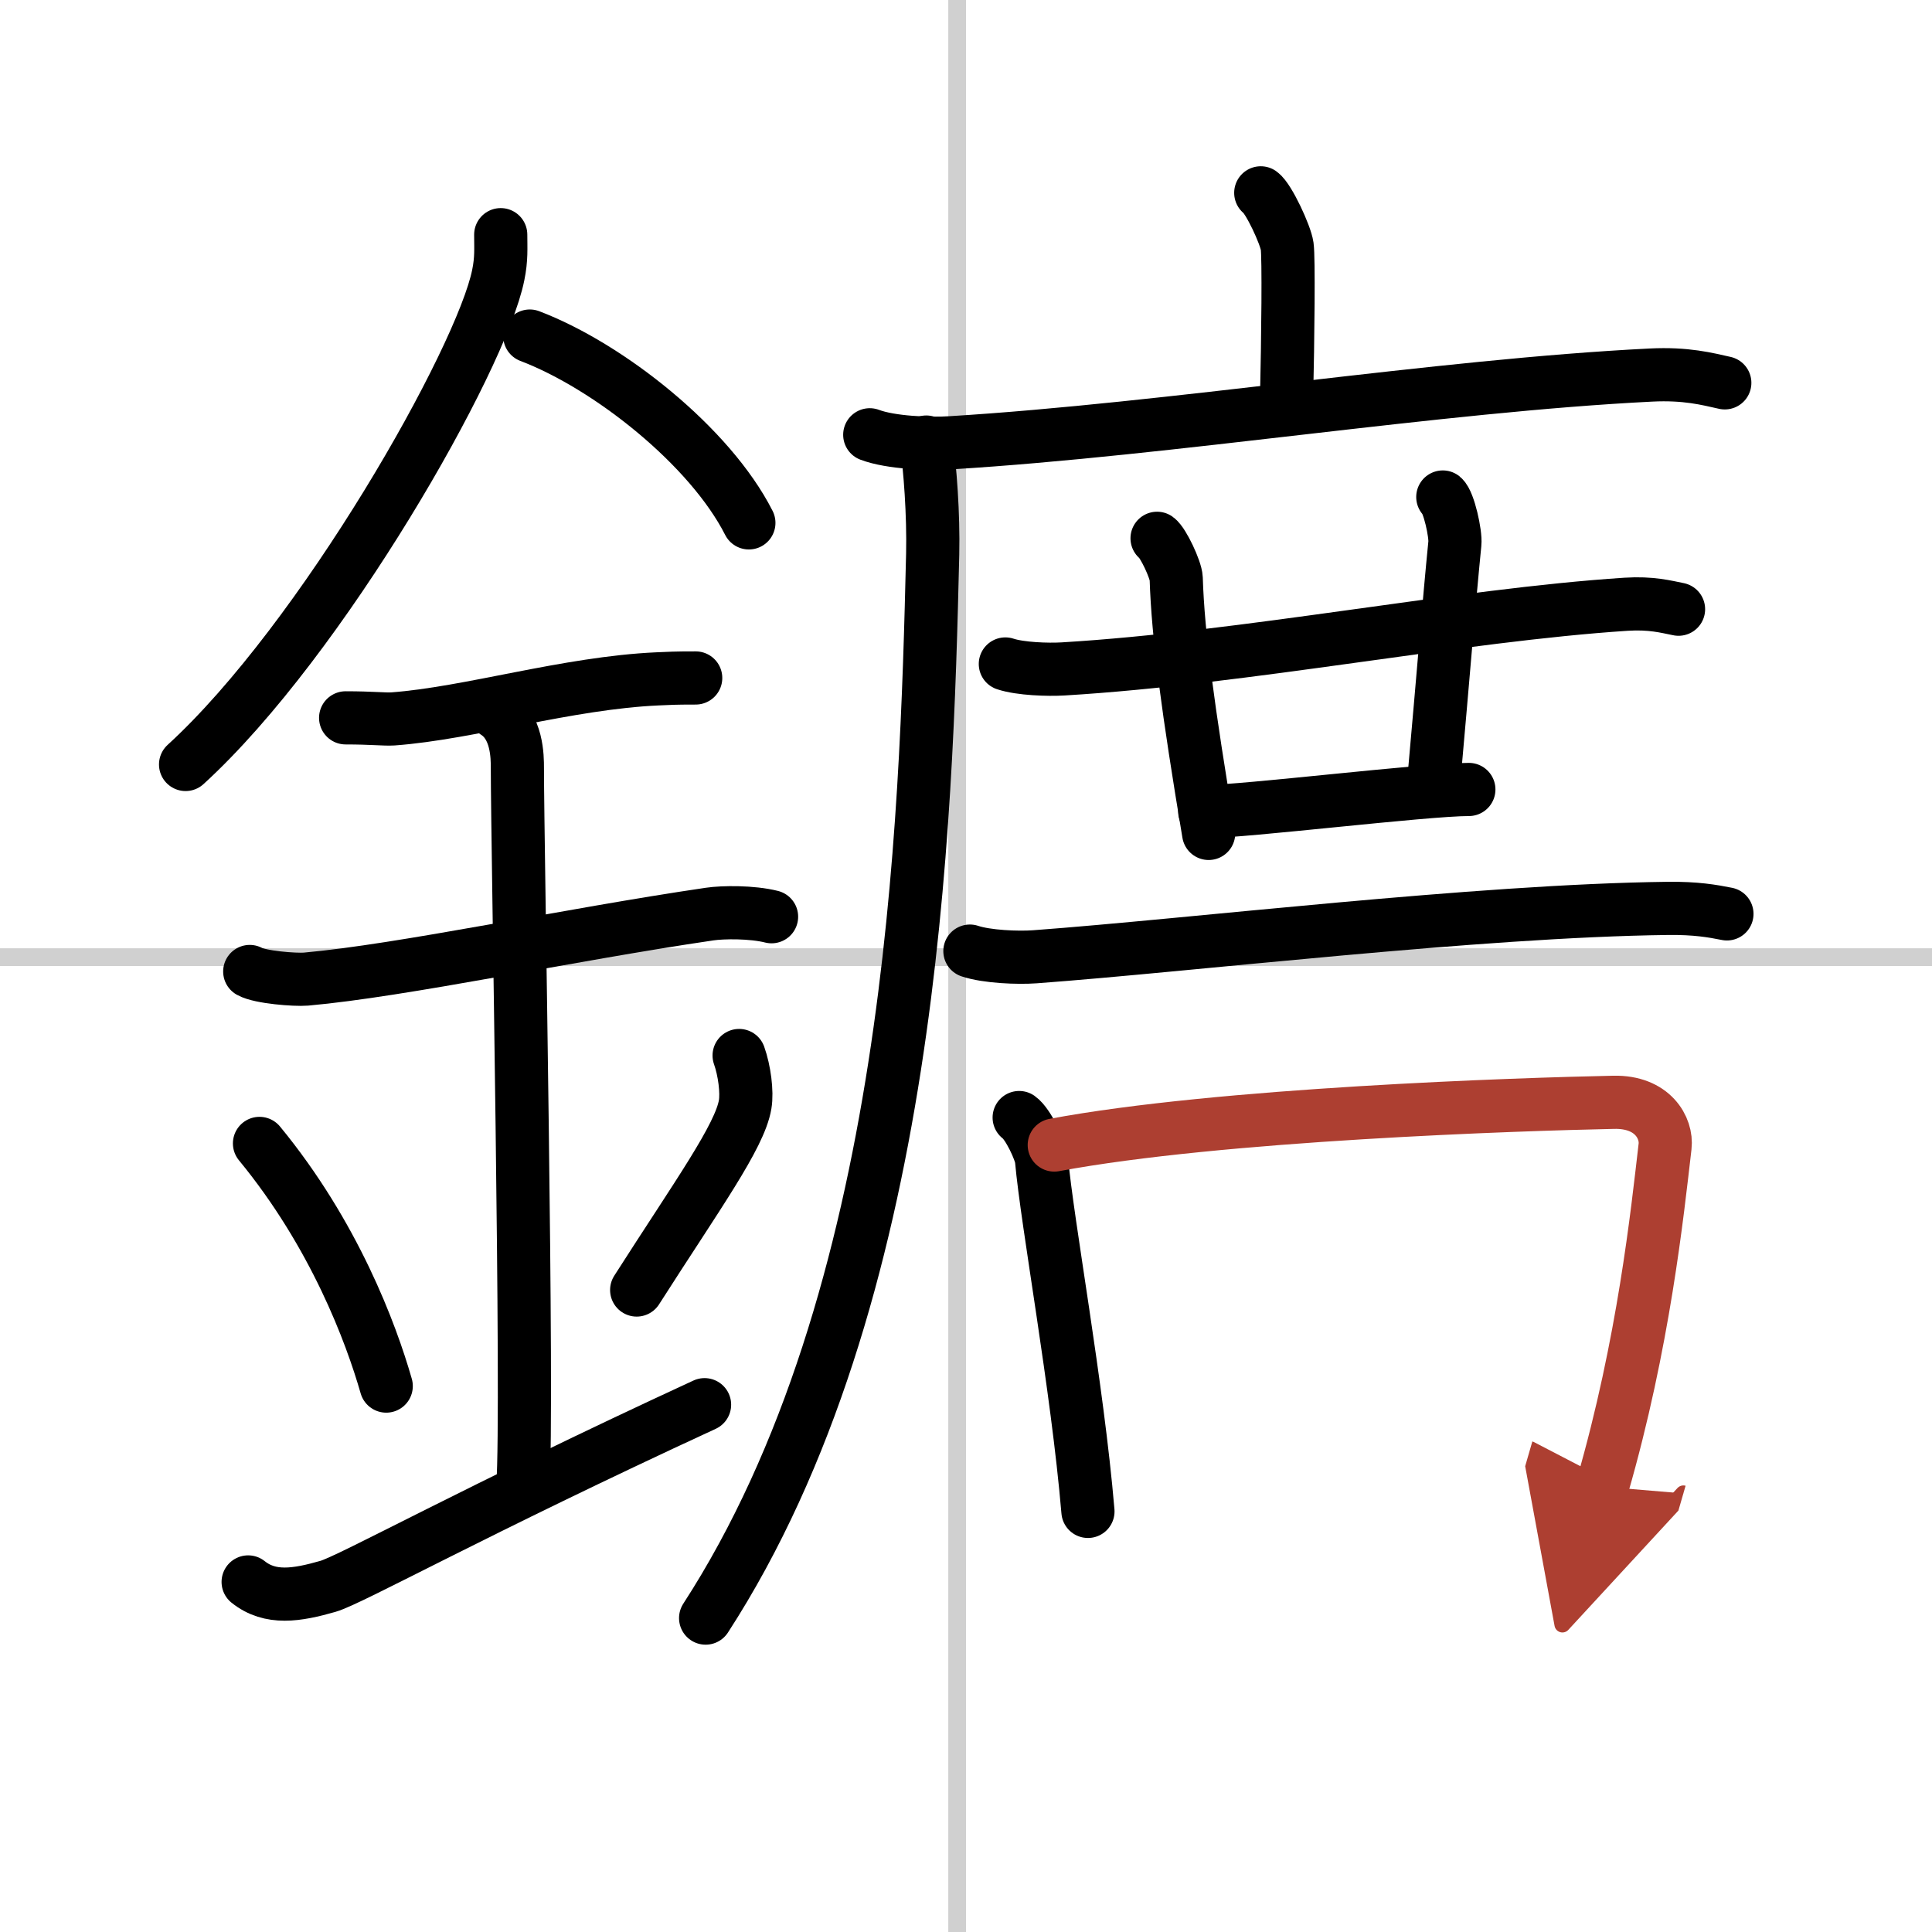
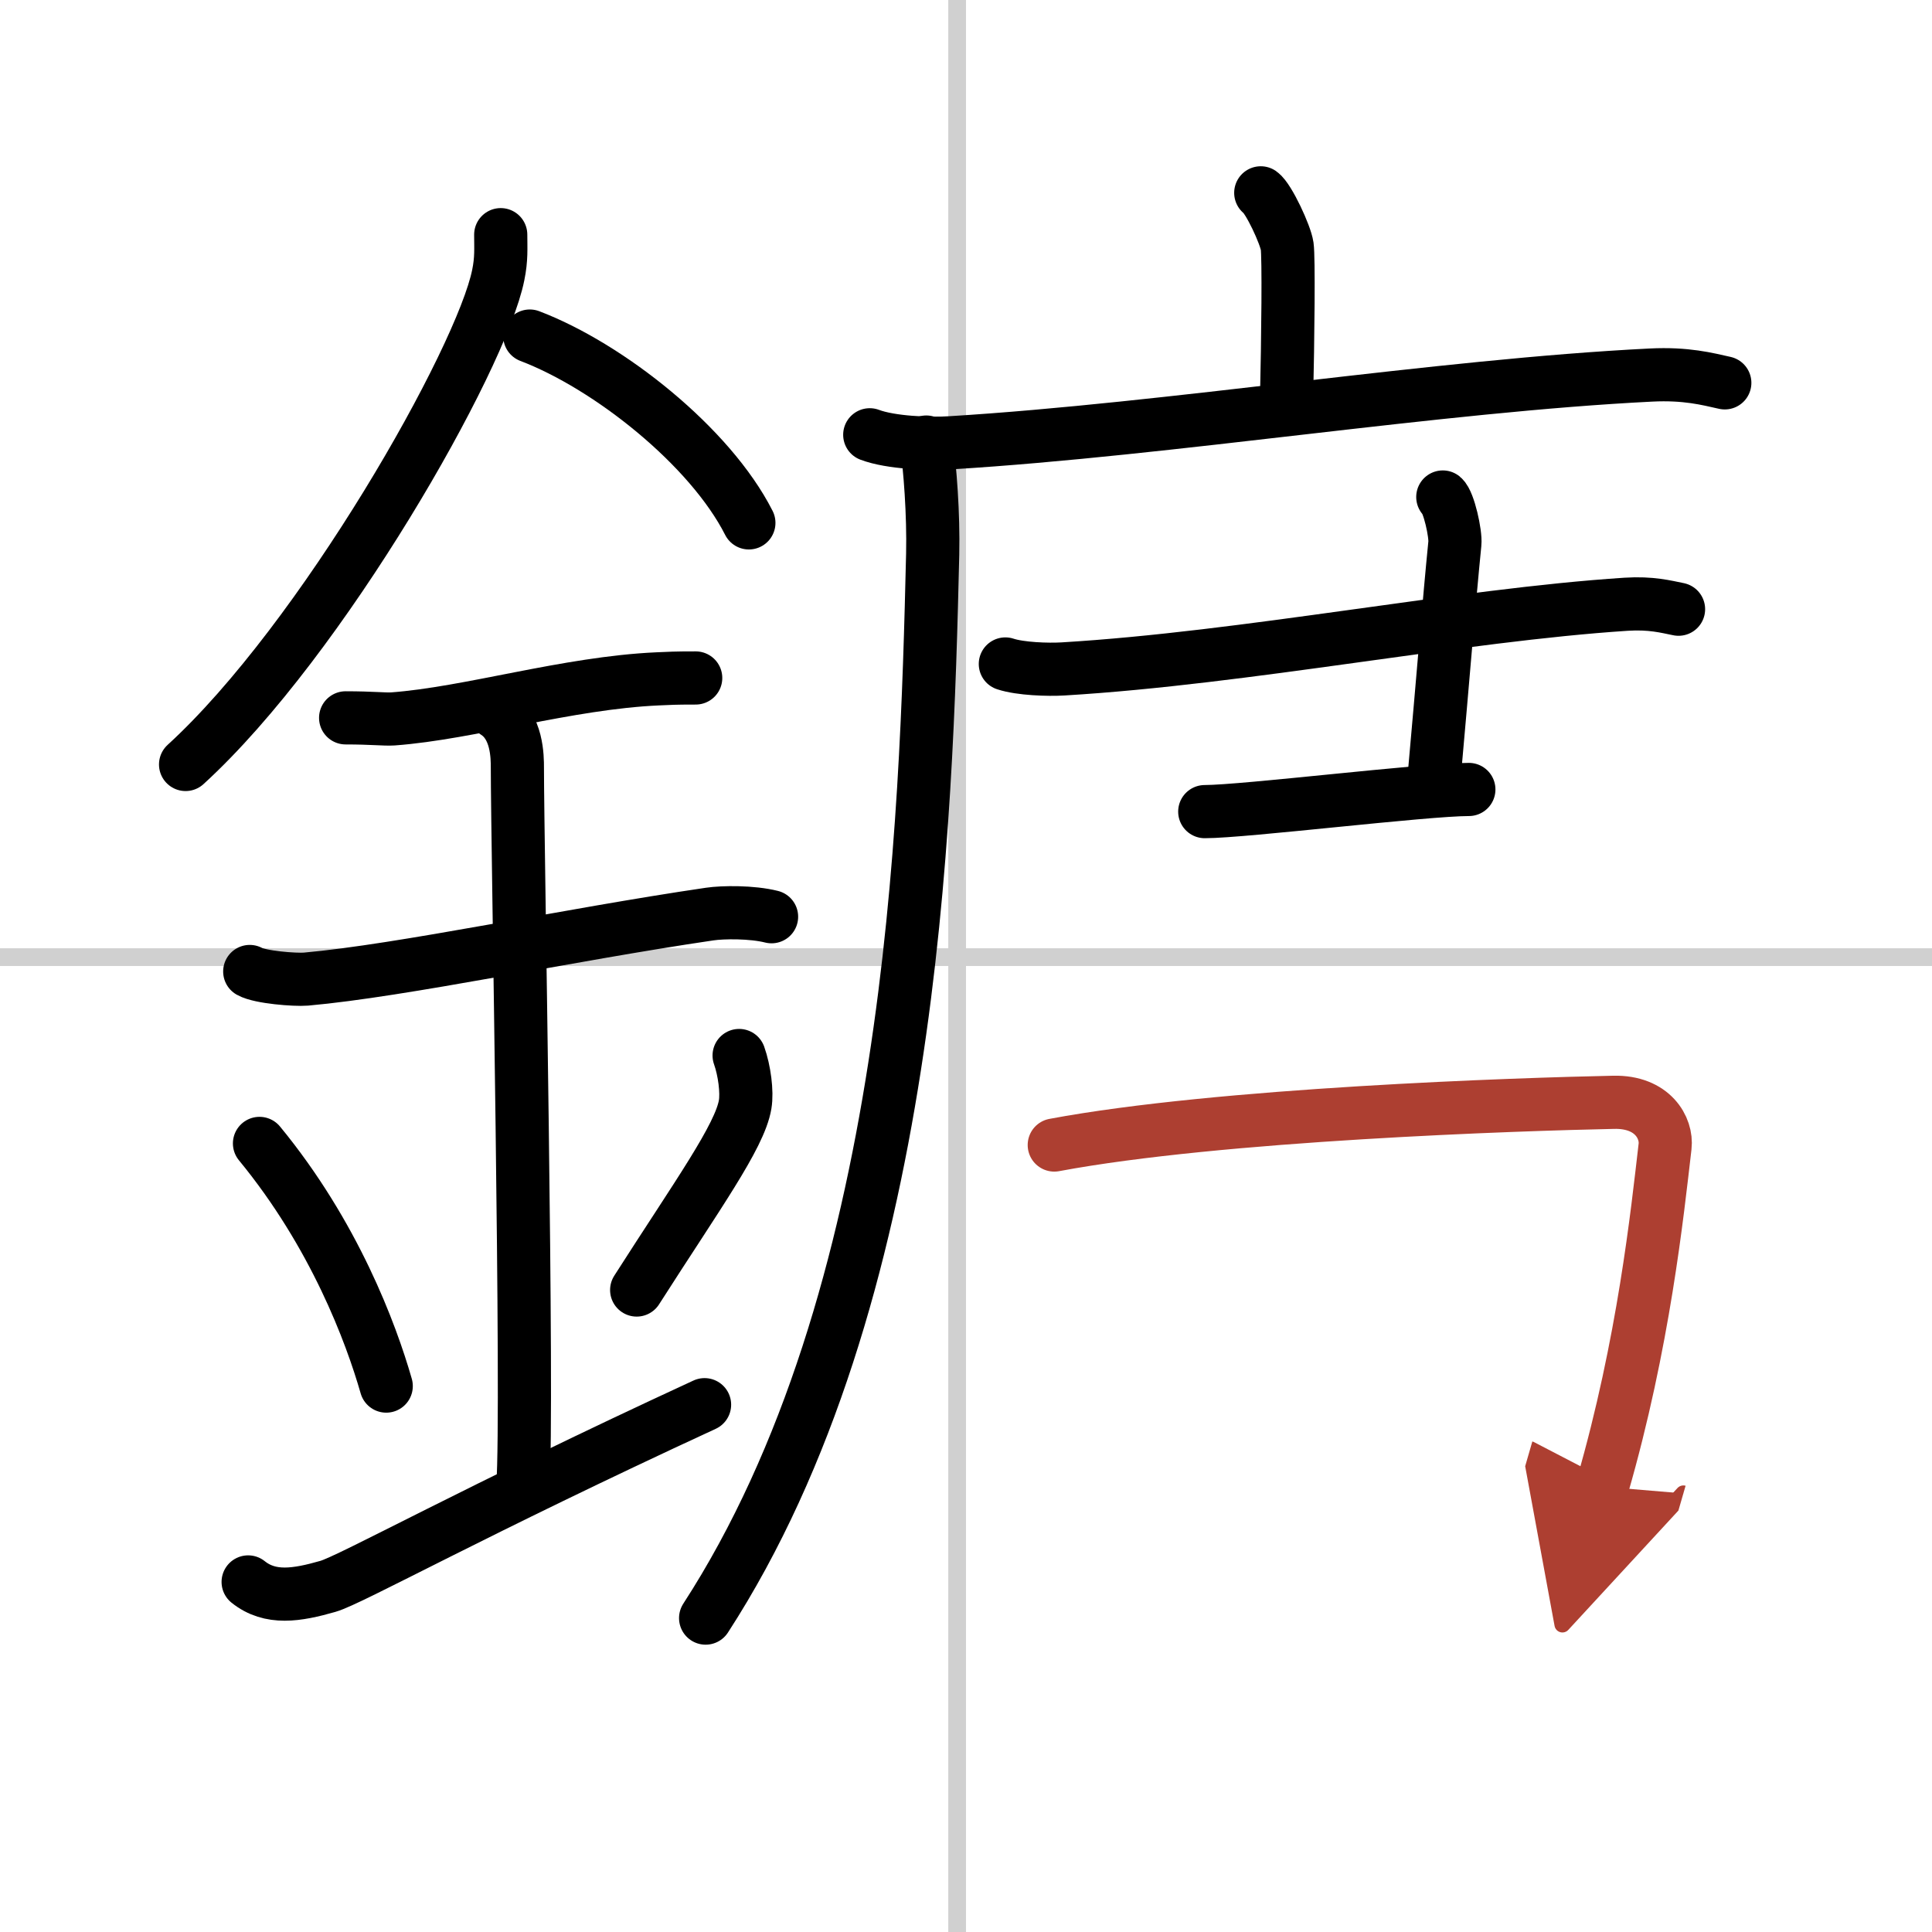
<svg xmlns="http://www.w3.org/2000/svg" width="400" height="400" viewBox="0 0 109 109">
  <defs>
    <marker id="a" markerWidth="4" orient="auto" refX="1" refY="5" viewBox="0 0 10 10">
      <polyline points="0 0 10 5 0 10 1 5" fill="#ad3f31" stroke="#ad3f31" />
    </marker>
  </defs>
  <g fill="none" stroke="#000" stroke-linecap="round" stroke-linejoin="round" stroke-width="3">
    <rect width="100%" height="100%" fill="#fff" stroke="#fff" />
    <line x1="54" x2="54" y2="109" stroke="#d0d0d0" stroke-width="1" />
    <line x2="109" y1="54" y2="54" stroke="#d0d0d0" stroke-width="1" />
    <path d="m28.25 13.24c0 0.76 0.05 1.36-0.14 2.28-0.95 4.75-9.94 20.58-17.64 27.61" />
    <path d="m29.89 18.96c4.47 1.7 10.18 6.24 12.36 10.54" />
    <path d="M19.5,40.5c1.5,0,2.18,0.09,2.67,0.06C26.5,40.24,32,38.53,37.1,38.3c0.74-0.03,0.9-0.05,2.15-0.05" />
    <path d="m14.09 54.81c0.59 0.33 2.56 0.48 3.17 0.43 5.49-0.49 14.74-2.49 22.78-3.67 0.74-0.11 2.38-0.13 3.49 0.15" />
    <path d="m27.95 40.19c1.24 0.78 1.24 2.52 1.24 3.14 0 4.35 0.62 36.13 0.31 40.48" />
    <path d="m14.64 64.51c4.22 5.13 6.29 10.69 7.15 13.69" />
    <path d="m41.7 59.55c0.3 0.84 0.46 2.06 0.34 2.76-0.3 1.81-2.71 5.13-6.12 10.47" />
    <path d="m14 89.25c1.25 1 2.75 0.75 4.5 0.25 1.29-0.37 8.25-4.25 21.25-10.25" />
    <path d="m71.13 10.88c0.45 0.32 1.4 2.37 1.49 3.01s0.05 4.96-0.04 8.92" />
    <path d="m49.07 24.53c1.19 0.45 3.38 0.53 4.57 0.45 12.41-0.76 27.47-3.22 39.5-3.82 1.99-0.1 3.18 0.22 4.17 0.44" />
    <path d="m52.26 24.94c0.21 1.45 0.41 4.06 0.36 6.32-0.36 15.17-1.11 41.98-12.81 60.03" />
    <path d="m56.72 37.46c0.85 0.28 2.4 0.33 3.25 0.28 10.36-0.62 22.39-3.04 31.78-3.65 1.4-0.09 2.25 0.14 2.95 0.28" />
-     <path d="m65.28 30.37c0.34 0.24 1.06 1.77 1.08 2.26 0.1 3.25 0.68 7.5 1.83 14.39" />
    <path d="m81.4 28.04c0.34 0.28 0.74 2.08 0.68 2.63-0.34 3.41-0.63 7.18-1.2 13.53" />
    <path d="m67.97 45.79c2.22 0 12.41-1.25 14.9-1.25" />
-     <path d="m54.72 53.66c0.95 0.32 2.71 0.39 3.66 0.32 8.83-0.65 24.96-2.6 35.71-2.73 1.59-0.02 2.54 0.15 3.34 0.31" />
-     <path d="m57.5 63.05c0.51 0.36 1.22 1.9 1.26 2.37 0.33 3.66 2.02 12.77 2.62 19.85" />
    <path d="m59.48 64.6c9.36-1.75 26.22-2.3 31.56-2.41 2.21-0.05 3.02 1.46 2.9 2.49-0.44 3.77-1.2 11.1-3.54 19.19" marker-end="url(#a)" stroke="#ad3f31" />
  </g>
</svg>